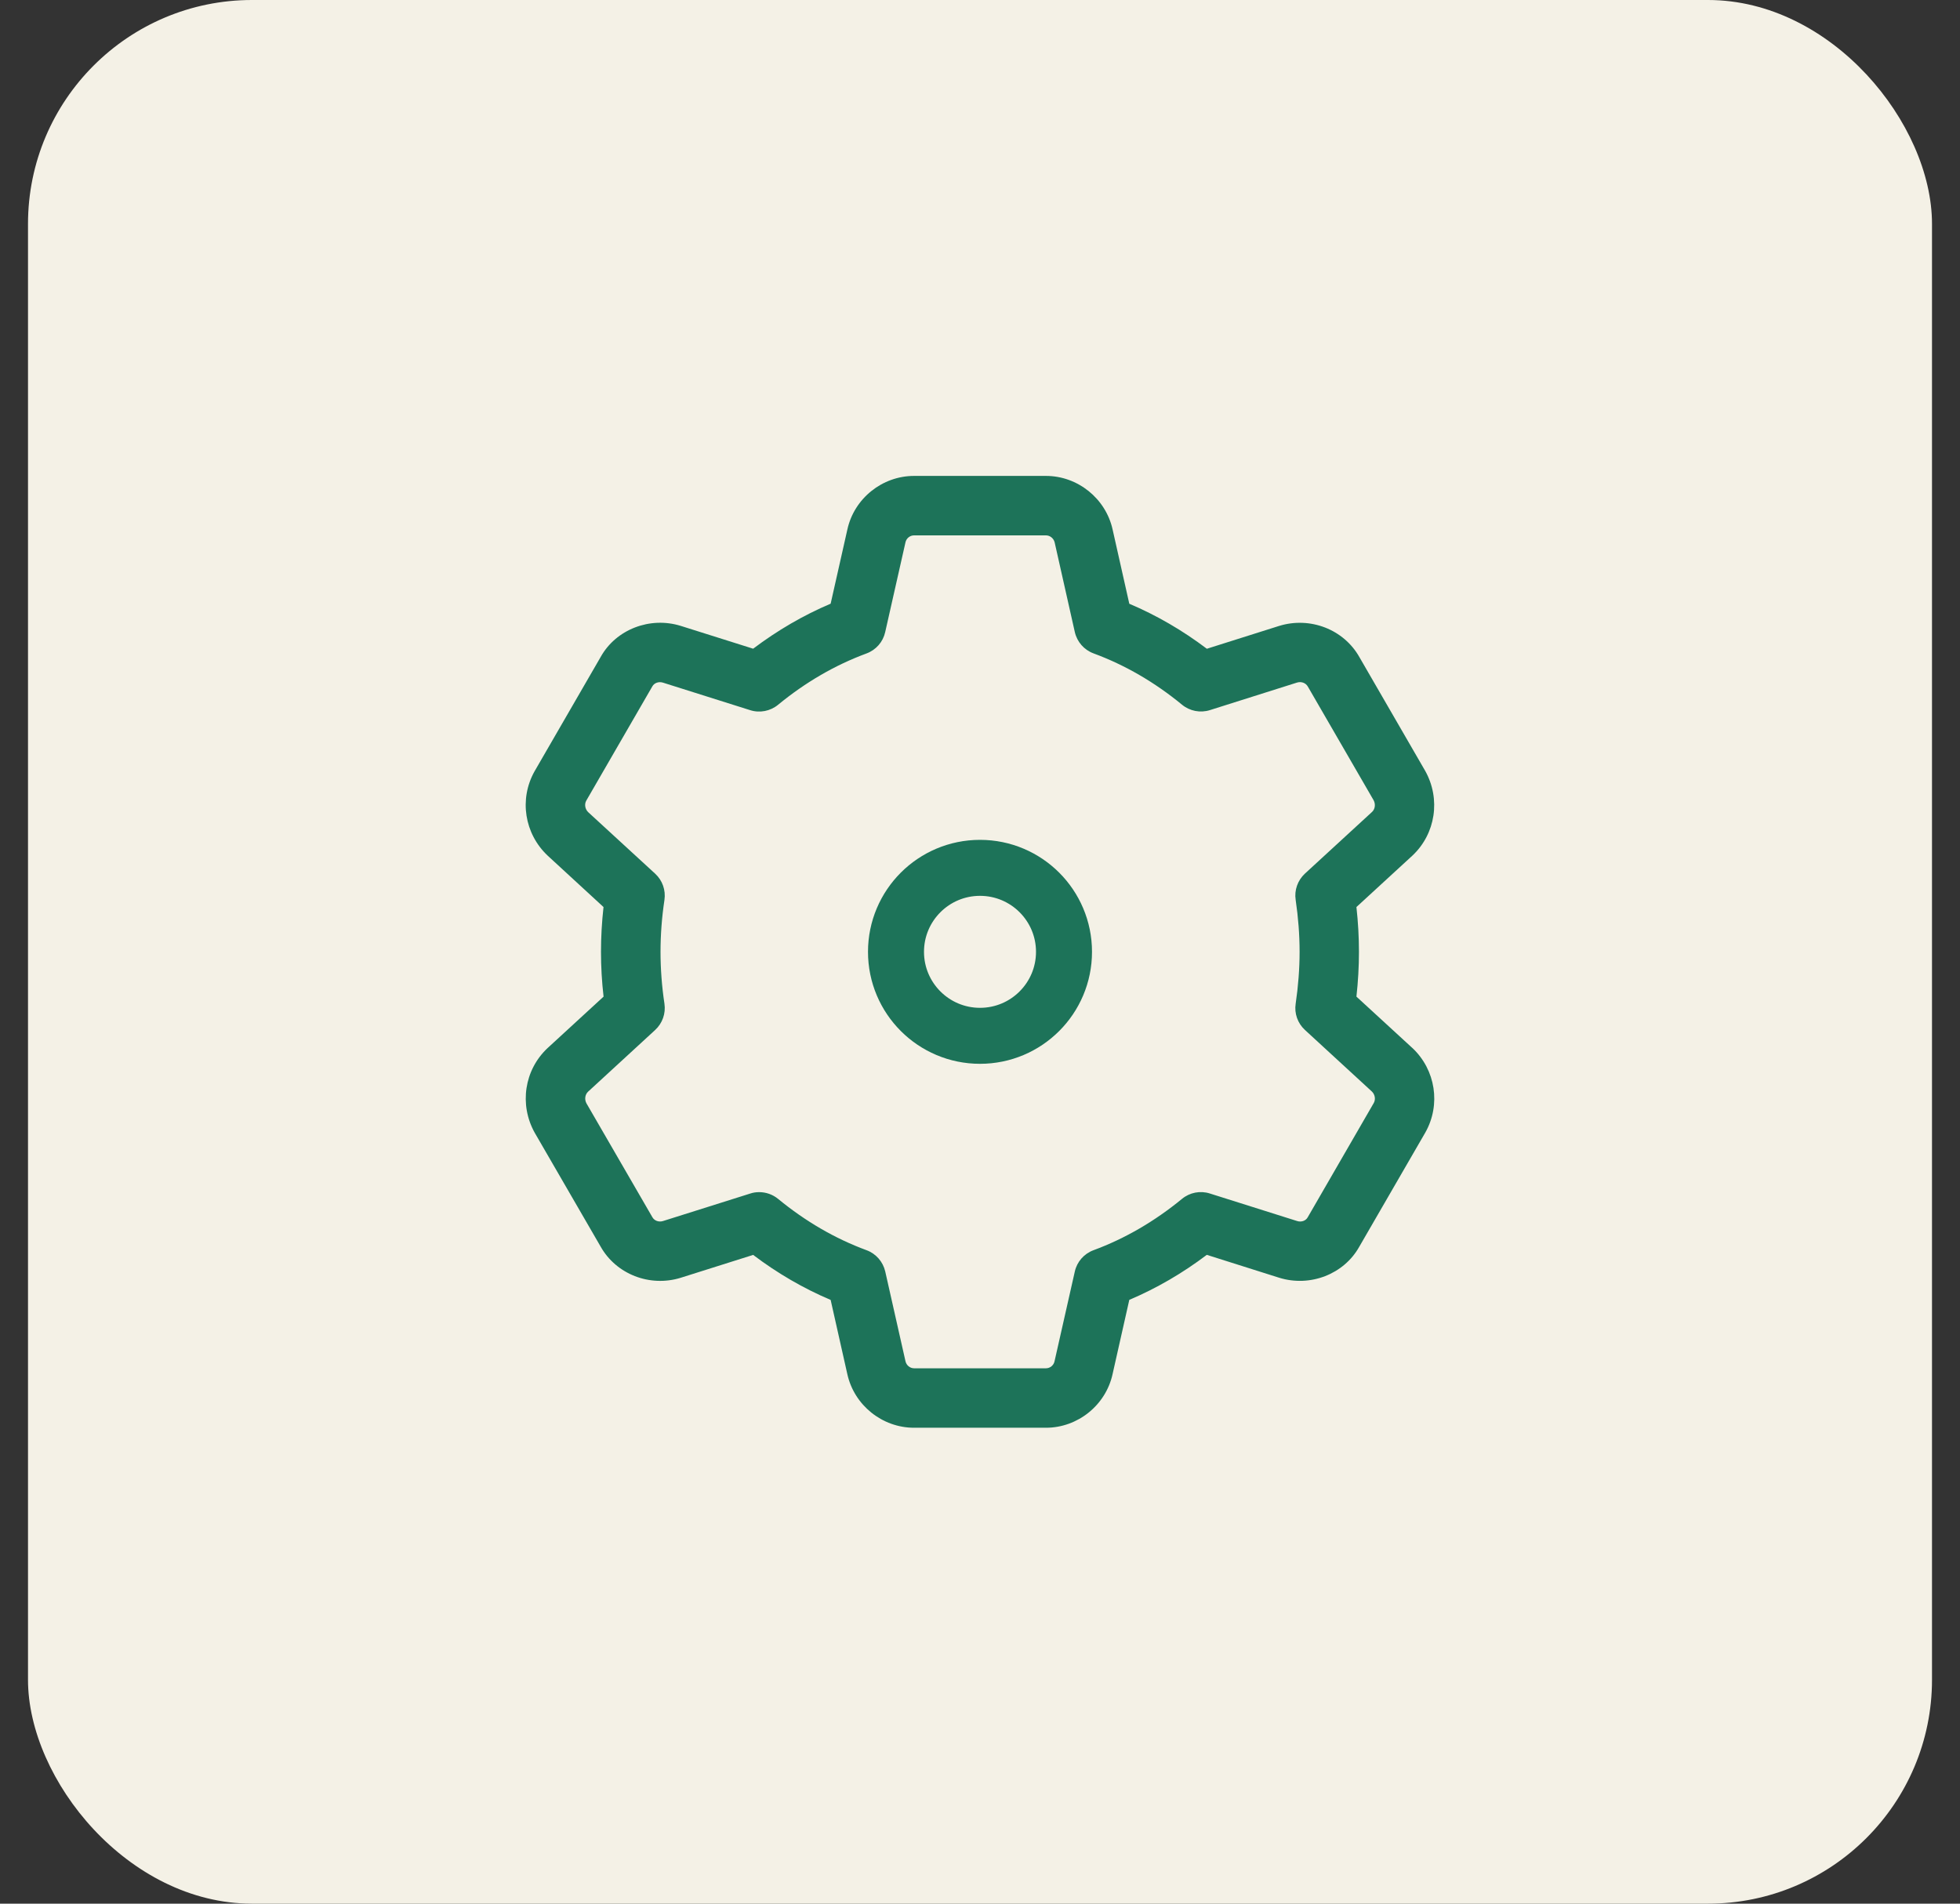
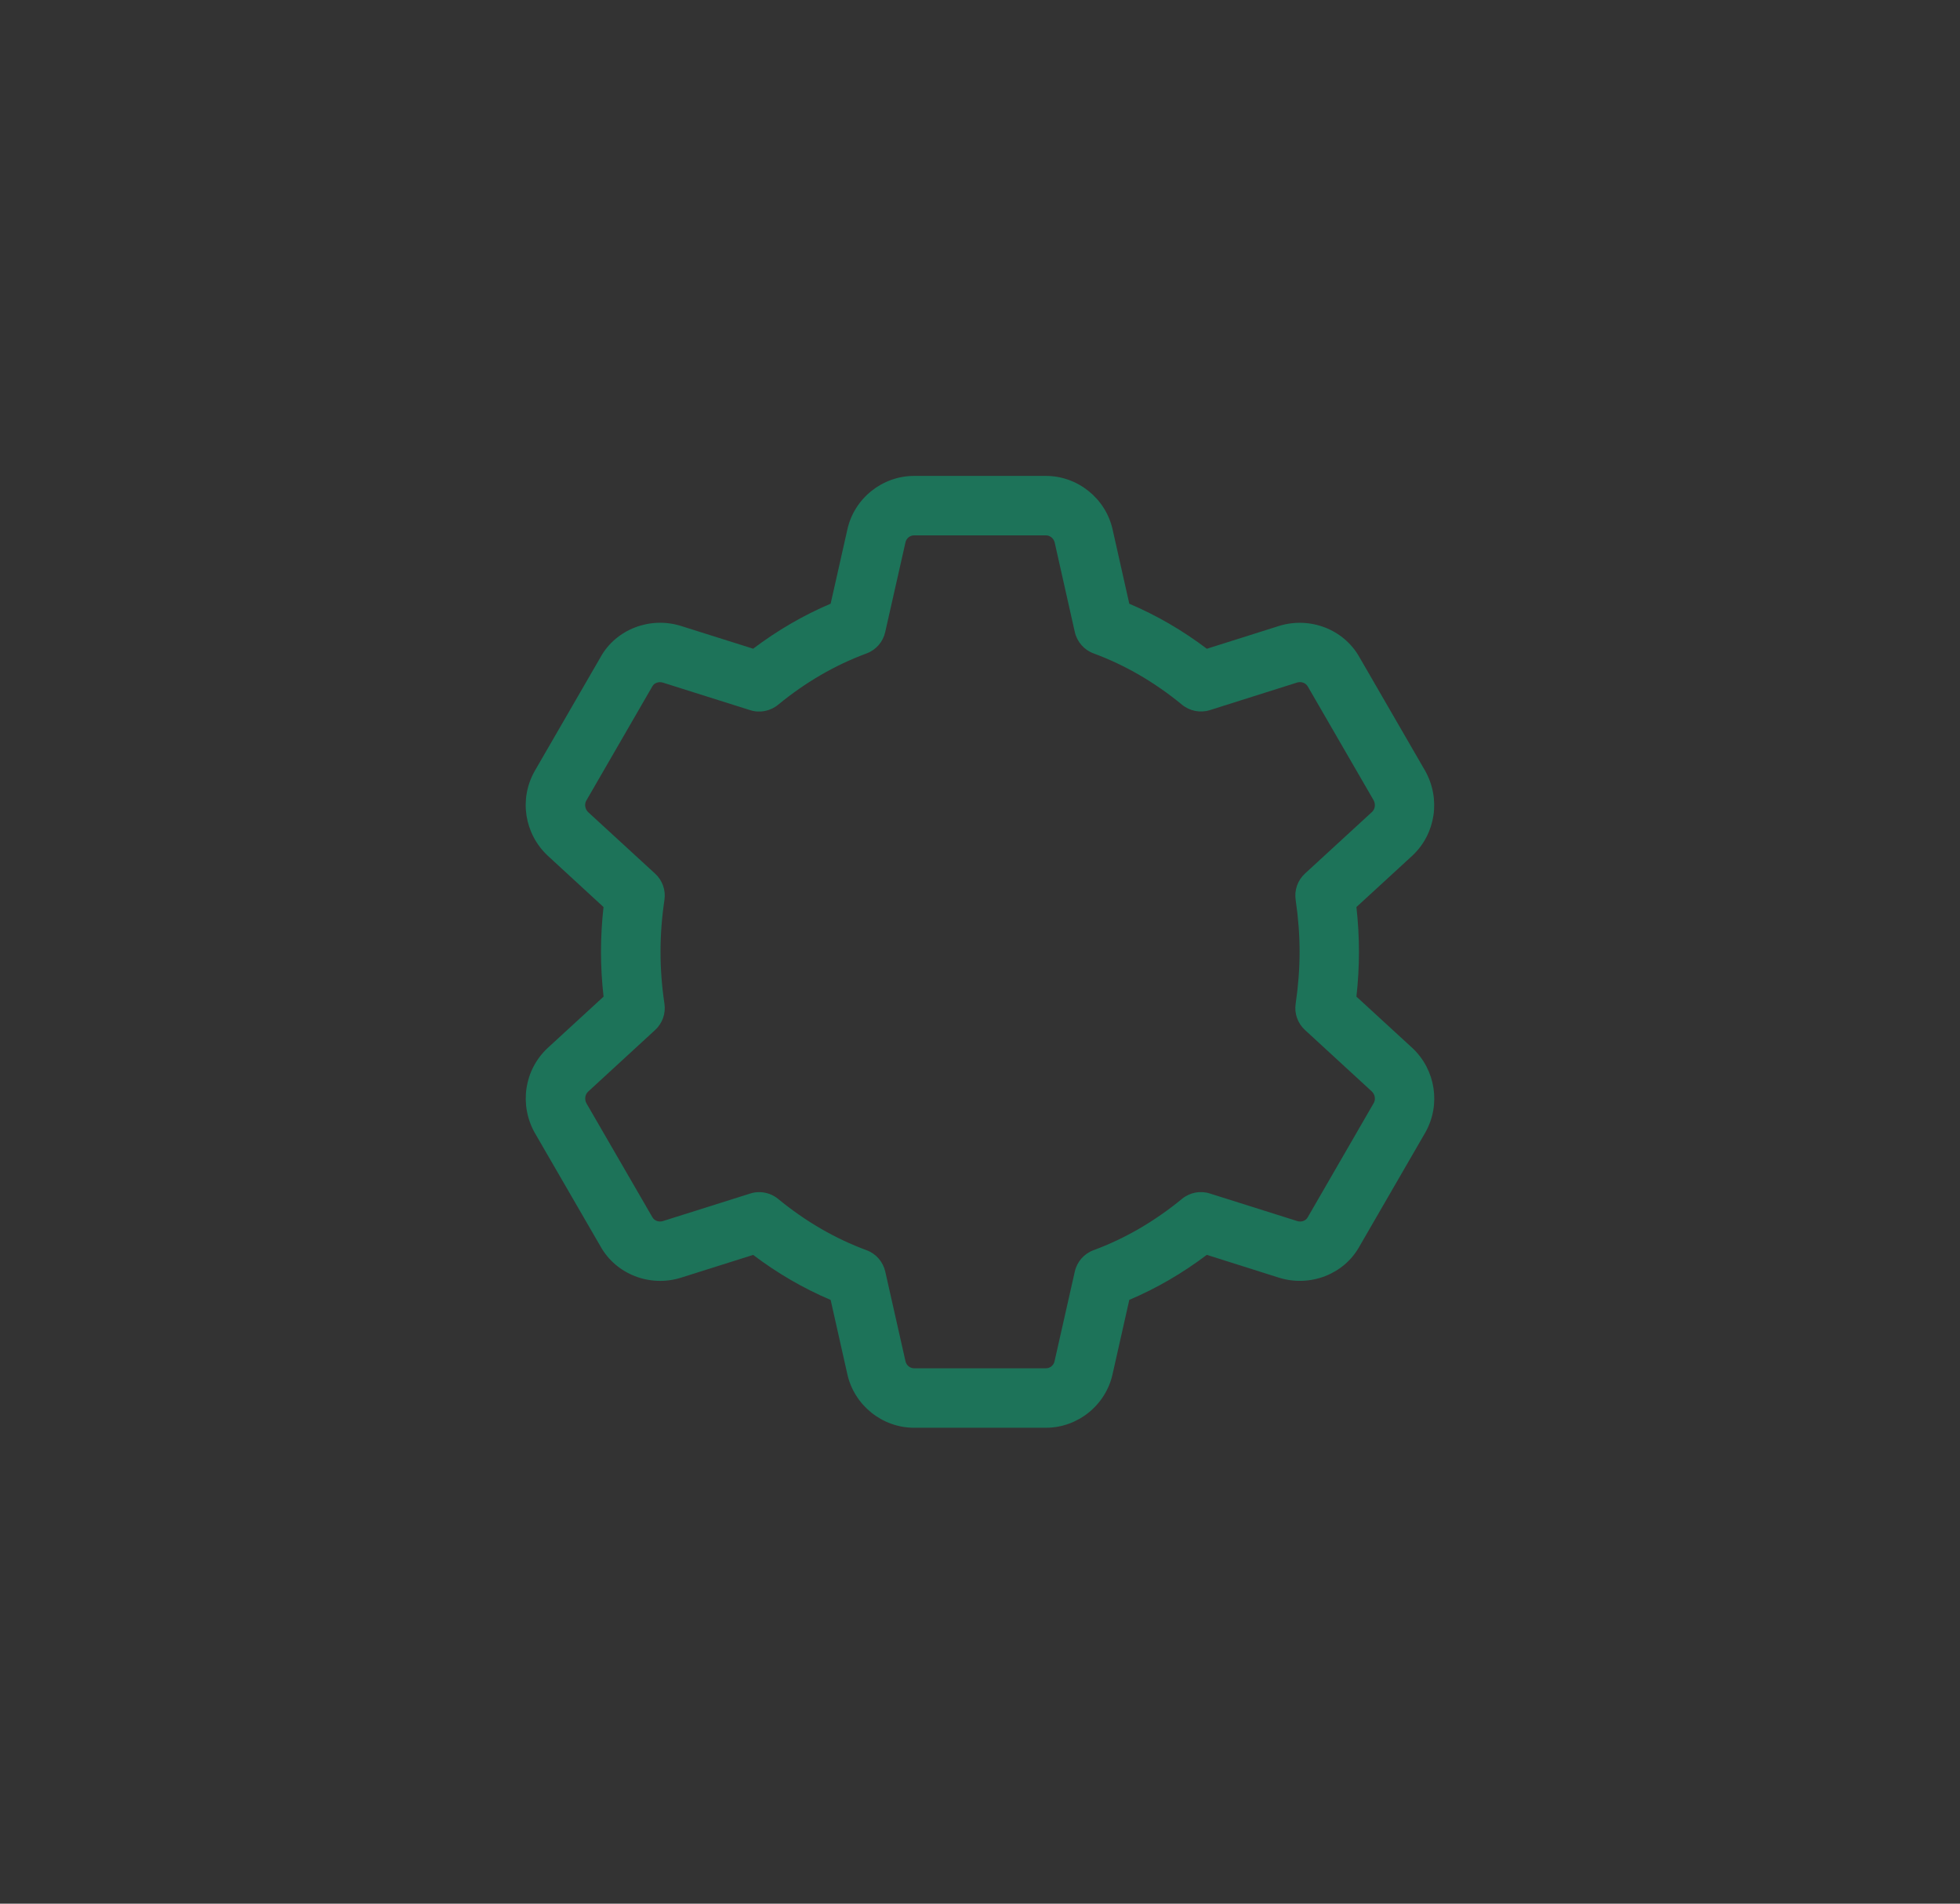
<svg xmlns="http://www.w3.org/2000/svg" width="35" height="34" viewBox="0 0 35 34" fill="none">
  <rect x="0" y="0" width="35" height="34" fill="#333333" stroke="none" />
-   <rect x="0.5" width="34" height="34" rx="4" fill="#F4F1E6" />
  <path d="M18.678 25.5H16.322C15.755 25.5 15.254 25.098 15.131 24.543L14.833 23.217C14.347 23.011 13.884 22.742 13.449 22.413L12.157 22.821C11.604 22.993 11.001 22.758 10.724 22.262L9.549 20.232C9.268 19.729 9.363 19.109 9.777 18.72L10.778 17.8C10.747 17.53 10.732 17.262 10.732 17C10.732 16.738 10.747 16.47 10.777 16.2L9.782 15.284C9.363 14.891 9.267 14.271 9.546 13.775L10.727 11.732C11.001 11.241 11.605 11.008 12.155 11.178L13.449 11.586C13.884 11.258 14.347 10.988 14.833 10.782L15.132 9.455C15.254 8.902 15.755 8.5 16.322 8.5H18.678C19.244 8.5 19.745 8.902 19.868 9.457L20.166 10.783C20.652 10.989 21.116 11.258 21.551 11.587L22.842 11.179C23.397 11.008 23.998 11.242 24.276 11.738L25.45 13.768C25.731 14.271 25.636 14.891 25.223 15.28L24.222 16.2C24.252 16.47 24.267 16.739 24.267 17C24.267 17.261 24.252 17.53 24.222 17.8L25.218 18.715C25.219 18.716 25.221 18.718 25.223 18.719C25.636 19.109 25.732 19.728 25.454 20.224L24.272 22.268C23.998 22.758 23.396 22.992 22.843 22.821L21.55 22.412C21.115 22.741 20.652 23.01 20.166 23.216L19.867 24.544C19.745 25.098 19.244 25.5 18.678 25.5ZM13.557 21.292C13.679 21.292 13.799 21.334 13.895 21.413C14.382 21.813 14.912 22.122 15.474 22.329C15.643 22.391 15.768 22.535 15.808 22.71L16.169 24.311C16.185 24.385 16.25 24.438 16.323 24.438H18.678C18.751 24.438 18.816 24.385 18.831 24.313L19.193 22.71C19.232 22.535 19.358 22.391 19.527 22.329C20.088 22.122 20.619 21.813 21.106 21.413C21.245 21.298 21.432 21.261 21.604 21.316L23.163 21.808C23.237 21.832 23.317 21.804 23.351 21.743L24.532 19.699C24.567 19.636 24.555 19.55 24.498 19.495L23.302 18.395C23.173 18.276 23.11 18.1 23.137 17.926C23.183 17.612 23.207 17.3 23.207 16.999C23.207 16.698 23.183 16.387 23.137 16.073C23.11 15.899 23.173 15.723 23.302 15.603L24.501 14.501C24.555 14.451 24.567 14.363 24.529 14.293L23.354 12.262C23.316 12.195 23.235 12.168 23.161 12.191L21.605 12.683C21.433 12.737 21.246 12.7 21.107 12.586C20.62 12.185 20.089 11.877 19.528 11.67C19.358 11.607 19.233 11.464 19.193 11.288L18.833 9.687C18.815 9.615 18.751 9.562 18.678 9.562H16.322C16.249 9.562 16.184 9.615 16.169 9.687L15.807 11.29C15.768 11.465 15.643 11.608 15.473 11.671C14.912 11.878 14.381 12.187 13.895 12.587C13.755 12.702 13.567 12.738 13.397 12.684L11.838 12.192C11.765 12.169 11.684 12.196 11.65 12.257L10.469 14.3C10.433 14.364 10.446 14.451 10.505 14.507L11.699 15.604C11.829 15.723 11.891 15.899 11.865 16.074C11.818 16.387 11.795 16.699 11.795 17C11.795 17.301 11.818 17.613 11.865 17.926C11.891 18.101 11.829 18.276 11.699 18.396L10.501 19.498C10.447 19.549 10.434 19.636 10.473 19.707L11.648 21.737C11.685 21.805 11.766 21.831 11.84 21.808L13.397 21.317C13.45 21.299 13.503 21.292 13.557 21.292Z" fill="#1D7359" />
-   <circle cx="17.5" cy="17" r="1.5" stroke="#1D7359" />
</svg>